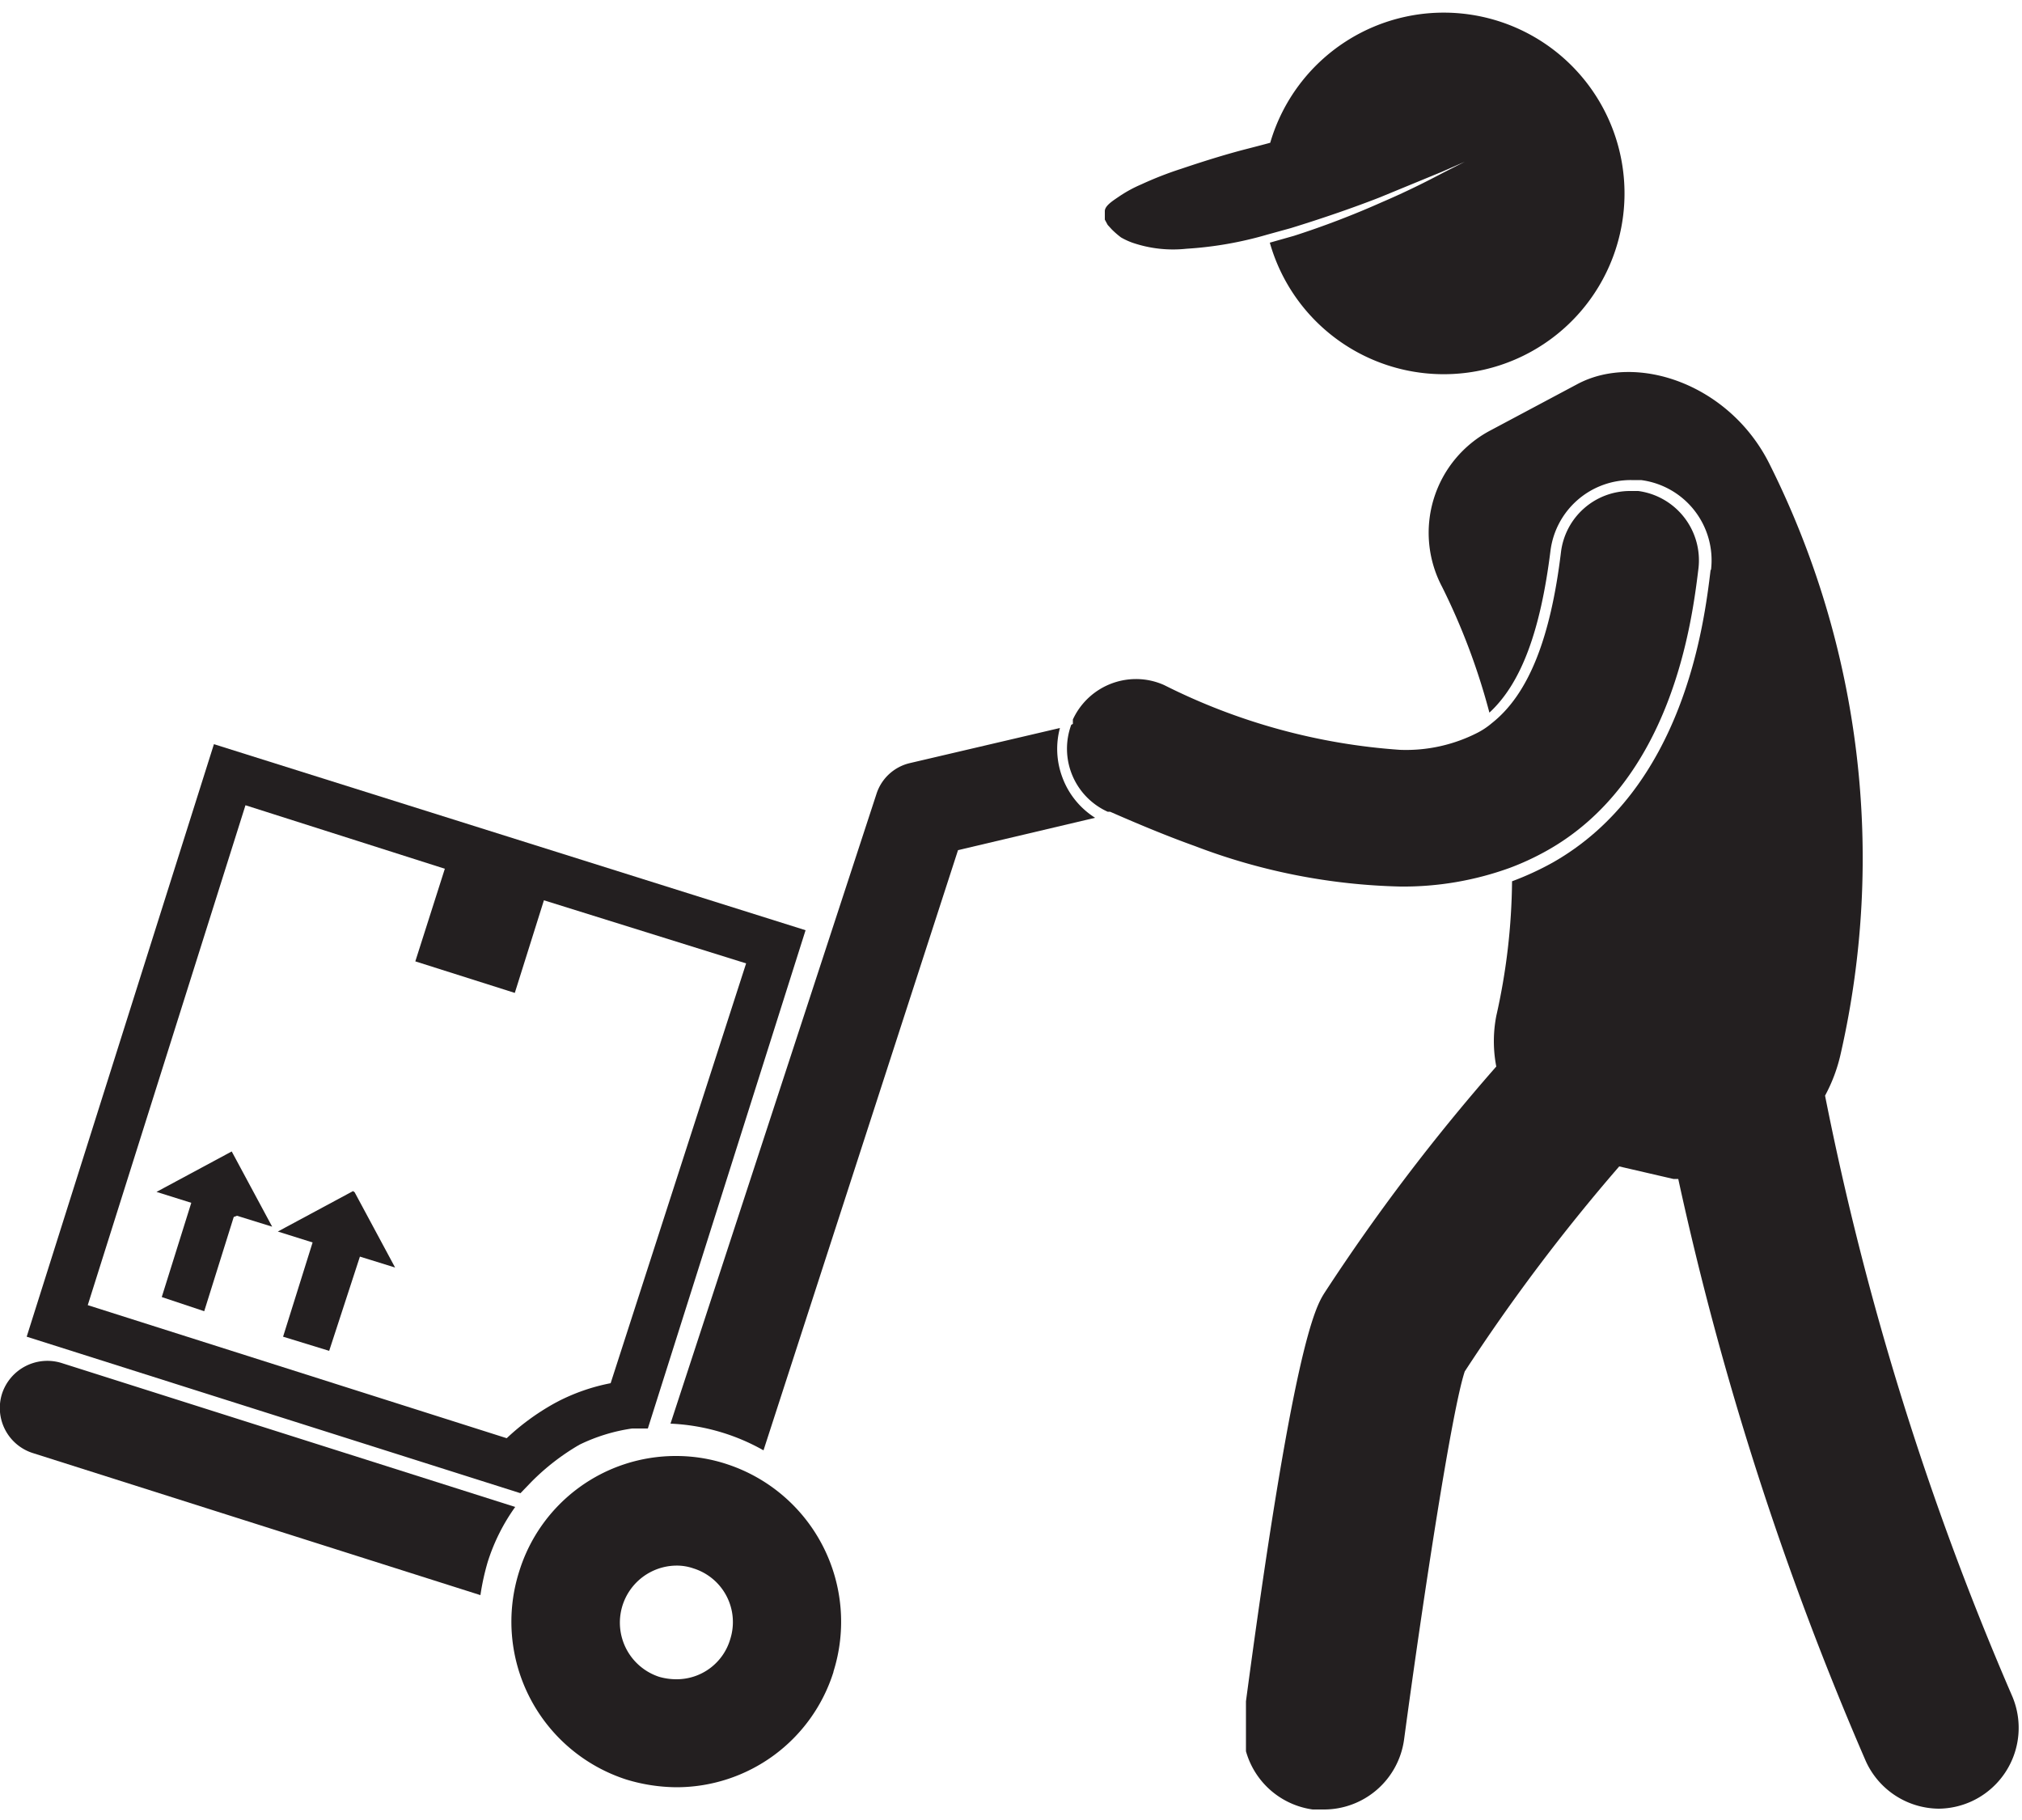
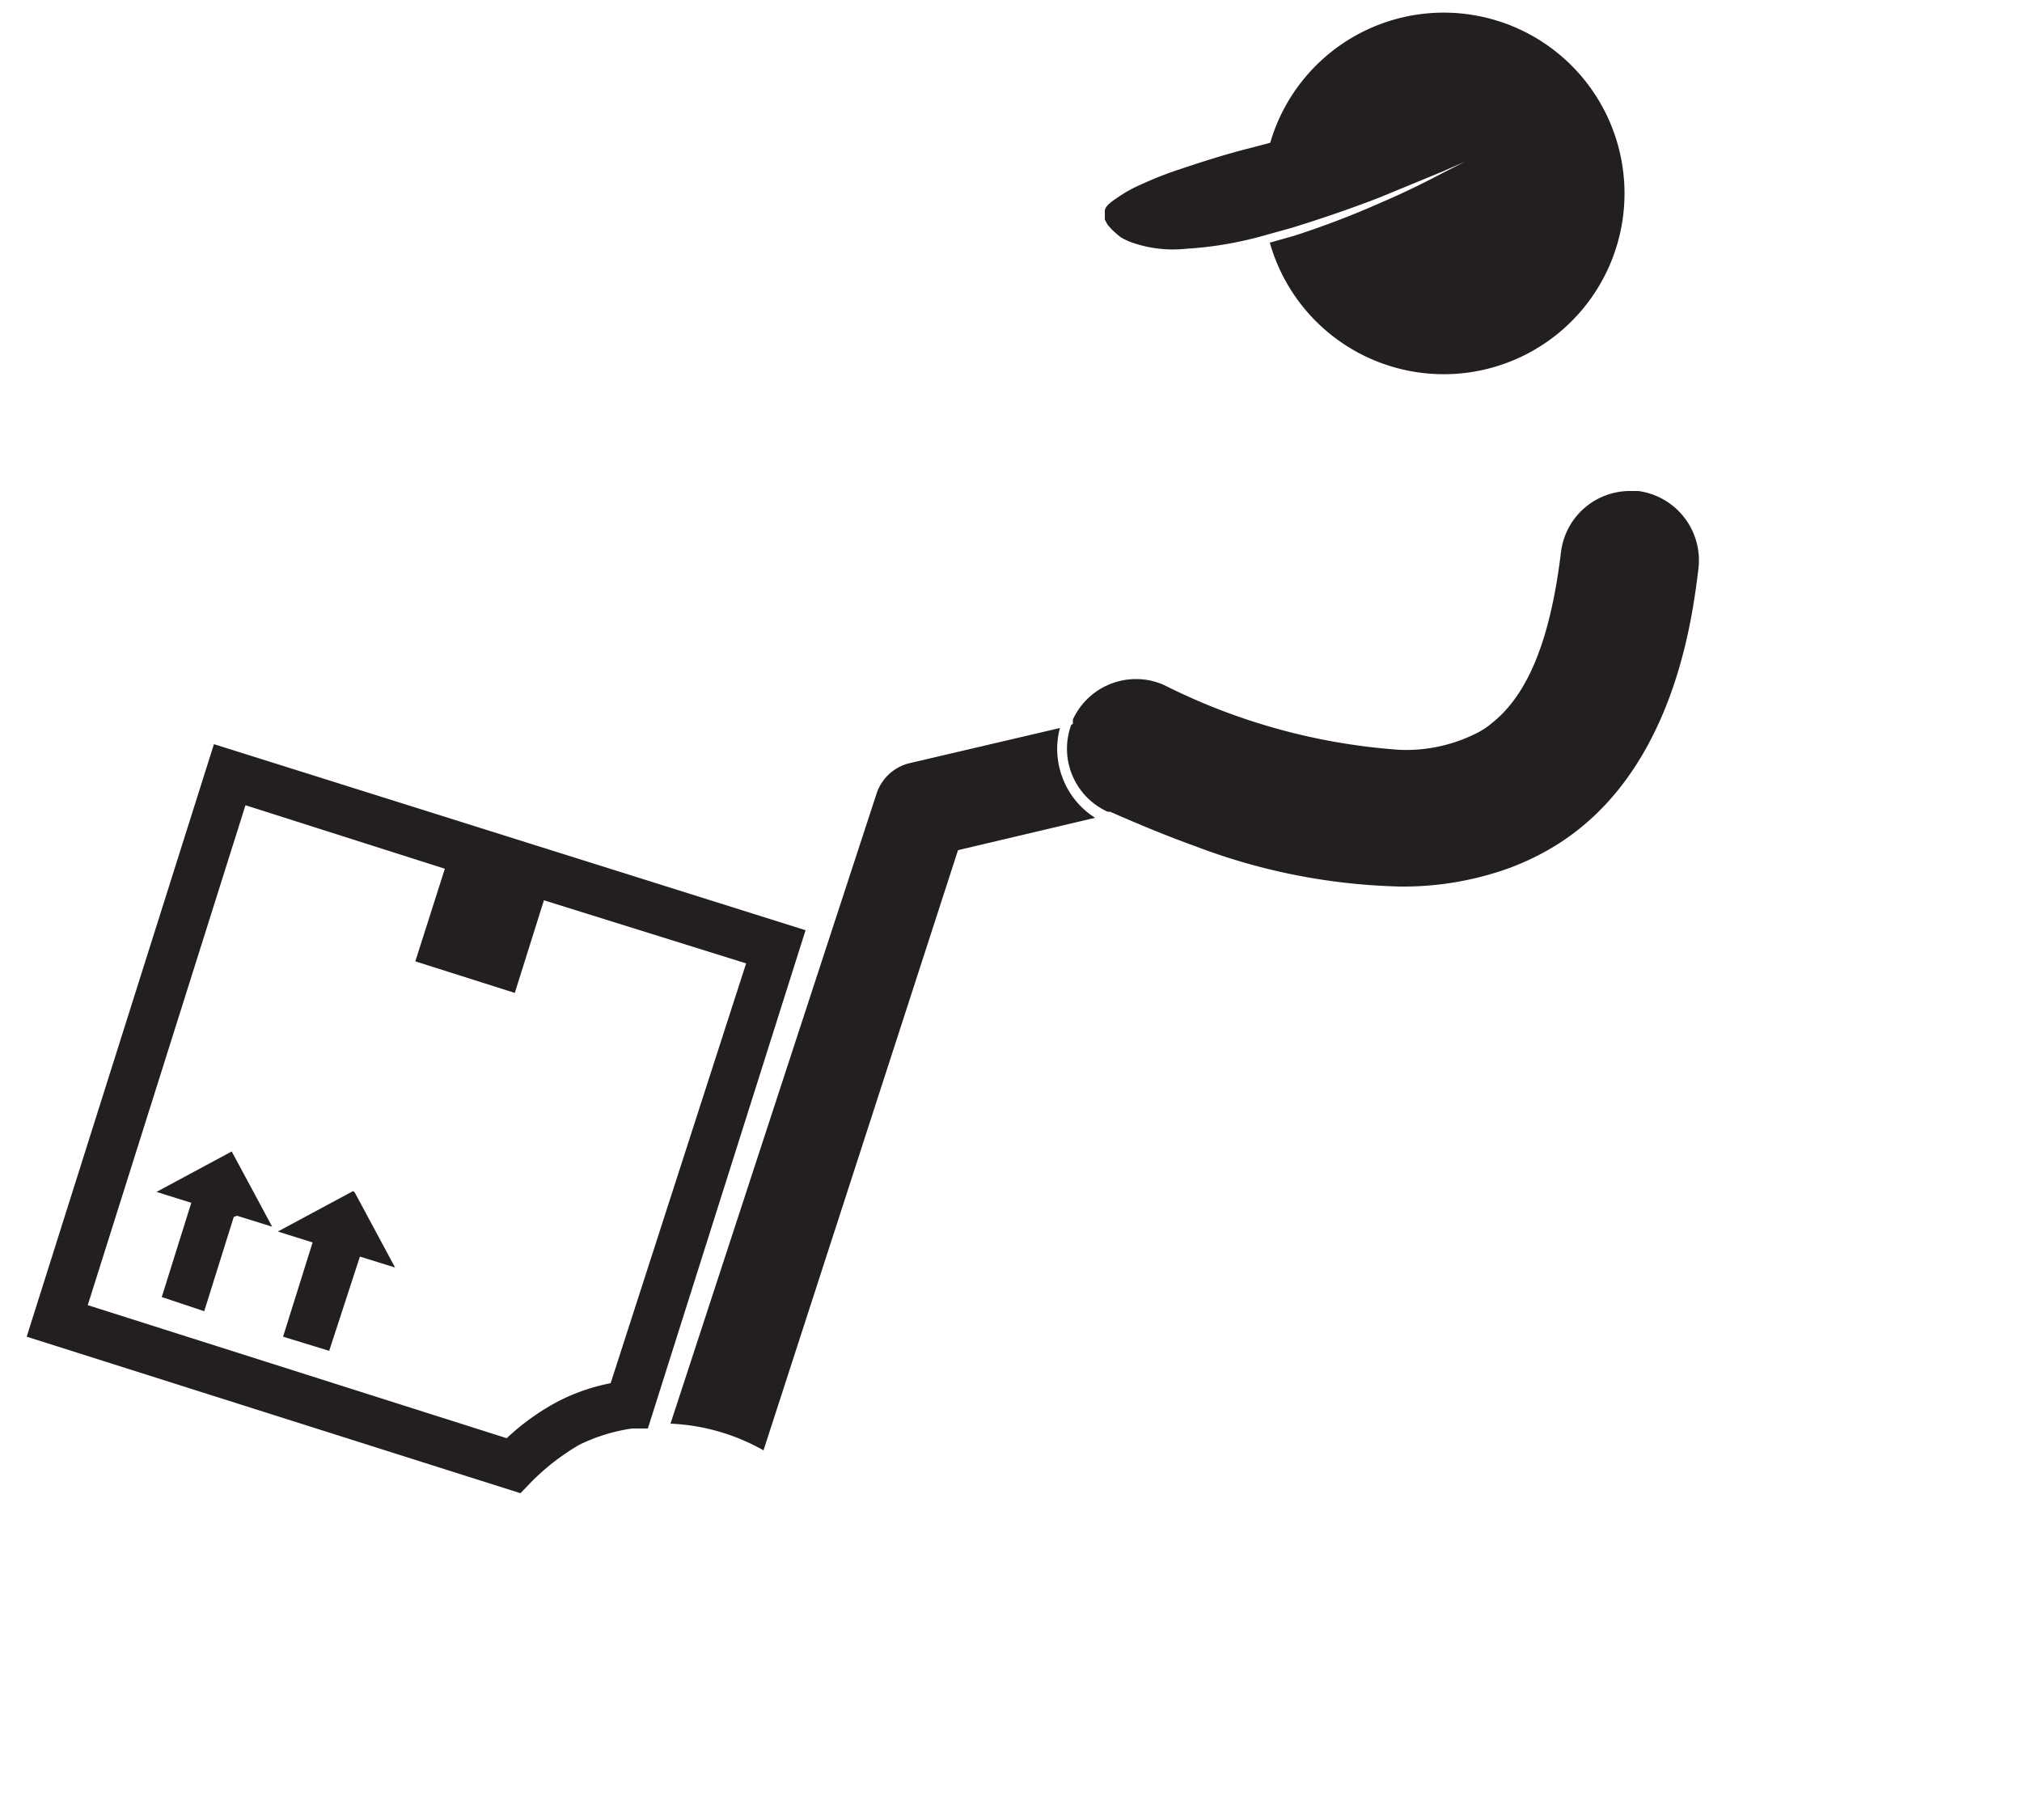
<svg xmlns="http://www.w3.org/2000/svg" id="Capa_1" data-name="Capa 1" viewBox="0 0 50 45">
  <defs>
    <clipPath id="clip-path">
-       <rect x="30.81" y="9.08" width="19.19" height="35.66" style="fill:none" />
-     </clipPath>
+       </clipPath>
  </defs>
  <path d="M2.17,32.27l3.9-12.36L11,21.48l-.73,2.29,2.46.78.72-2.29,5,1.56L15.1,34.2a4.86,4.86,0,0,0-1.32.46,5.86,5.86,0,0,0-1.25.9ZM5.29,18.4.66,33.05l12.21,3.87.26-.27a5.68,5.68,0,0,1,1.2-.93,4.4,4.4,0,0,1,1.3-.4l.39,0L19.92,23,5.29,18.4" style="fill:#231f20" />
  <path d="M8.77,29.48l1,1.86-.87-.27L8.14,33.4,7,33.05l.73-2.33-.86-.27,1.86-1" style="fill:#231f20" />
  <path d="M5.78,30.09l-.73,2.33L4,32.07l.73-2.33-.86-.27,1.86-1,1,1.86-.87-.27" style="fill:#231f20" />
-   <path d="M18.06,40.52a1.38,1.38,0,0,1-1.33,1,1.54,1.54,0,0,1-.43-.06,1.41,1.41,0,0,1,.42-2.75,1.25,1.25,0,0,1,.43.07A1.39,1.39,0,0,1,18.06,40.52Zm2.55.81A4.1,4.1,0,0,0,18,36.21,4,4,0,0,0,16.72,36a4.05,4.05,0,0,0-3.88,2.85A4.1,4.1,0,0,0,15.49,44a4.34,4.34,0,0,0,1.24.19,4.07,4.07,0,0,0,3.88-2.85" style="fill:#231f20" />
-   <path d="M.05,34.46a1.18,1.18,0,0,1,1.47-.76l11.22,3.56a4.82,4.82,0,0,0-.68,1.36,6,6,0,0,0-.18.82L.82,35.93a1.17,1.17,0,0,1-.77-1.47" style="fill:#231f20" />
  <path d="M18.88,35.86a5.12,5.12,0,0,0-2.3-.66l5.09-15.56a1.14,1.14,0,0,1,.82-.77h0L26.21,18a2,2,0,0,0,.06,1.22,2,2,0,0,0,.81,1l-3.39.8L18.88,35.86" style="fill:#231f20" />
  <g style="clip-path:url(#clip-path)">
    <path d="M42.31,14.09a2,2,0,0,0-1.73-2.22l-.24,0a2,2,0,0,0-2,1.75c-.25,2-.73,3.28-1.51,4a16.25,16.25,0,0,0-1.17-3.11,2.86,2.86,0,0,1,1.2-3.87L39,9.5c1.47-.79,3.79,0,4.77,2a21.76,21.76,0,0,1,1.75,14.54,4,4,0,0,1-.39,1.05,73.22,73.22,0,0,0,4.62,14.83,2,2,0,0,1-1,2.62,2,2,0,0,1-.81.18,2,2,0,0,1-1.8-1.17,77.69,77.69,0,0,1-4.64-14.4l-.12,0-1.34-.31a46.61,46.61,0,0,0-3.82,5.07c-.31.93-1,5.39-1.5,9.1a2,2,0,0,1-2,1.73l-.26,0a2,2,0,0,1-1.71-2.22c1.22-9.27,1.78-10.2,2-10.55A49.24,49.24,0,0,1,37,26.37a3.29,3.29,0,0,1,0-1.25,15.69,15.69,0,0,0,.39-3.33,7.34,7.34,0,0,0,1-.46c3.25-1.84,3.75-5.91,3.91-7.24" style="fill:#231f20" />
  </g>
  <path d="M26.53,17.9s0-.07,0-.11a1.72,1.72,0,0,1,1.56-1,1.69,1.69,0,0,1,.7.15,15.29,15.29,0,0,0,5.83,1.6,3.88,3.88,0,0,0,1.93-.43,1.85,1.85,0,0,0,.34-.23c.9-.71,1.45-2.08,1.71-4.23a1.72,1.72,0,0,1,1.7-1.51h.21A1.73,1.73,0,0,1,42,14.05c-.16,1.31-.65,5.27-3.78,7a6.56,6.56,0,0,1-.89.41,7.72,7.72,0,0,1-2.7.46,15.17,15.17,0,0,1-5.08-1c-.67-.24-1.37-.53-2.1-.85l-.06,0a1.71,1.71,0,0,1-.9-2.15" style="fill:#231f20" />
  <path d="M34.17,5c.63-.27,1.14-.53,1.5-.72L36.22,4l-.57.25-1.53.63c-.64.25-1.39.51-2.2.76l-.58.16a9.09,9.09,0,0,1-2,.35A3.1,3.1,0,0,1,28,6a1.75,1.75,0,0,1-.28-.13,2.2,2.2,0,0,1-.23-.2l-.1-.11-.07-.13,0-.06v0h0V5.22a.08.08,0,0,1,0,0c0-.14.22-.27.38-.38a3.25,3.25,0,0,1,.52-.28,8.77,8.77,0,0,1,1-.39c.65-.22,1.19-.38,1.58-.48s.61-.16.61-.16h0A4.47,4.47,0,1,1,31.4,6L32,5.83A21.5,21.5,0,0,0,34.17,5" style="fill:#231f20" />
</svg>